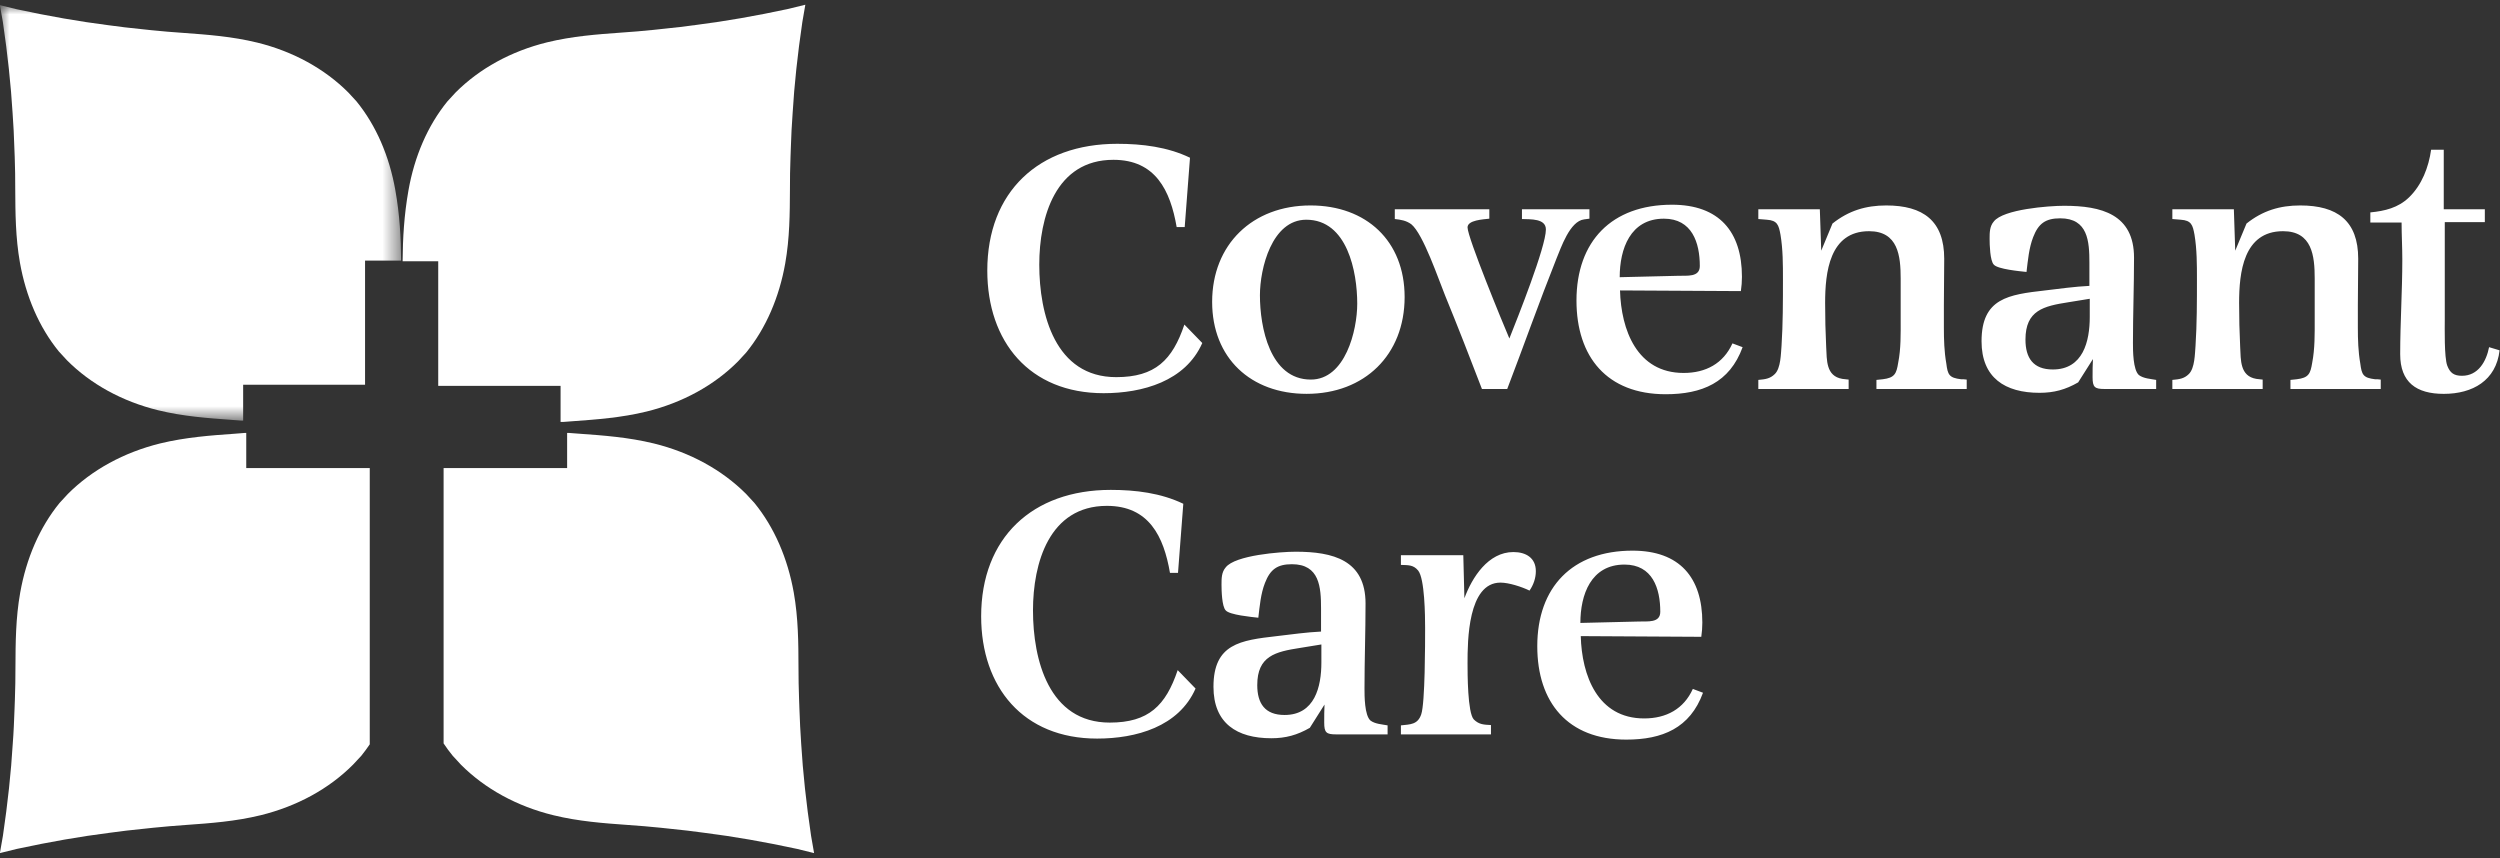
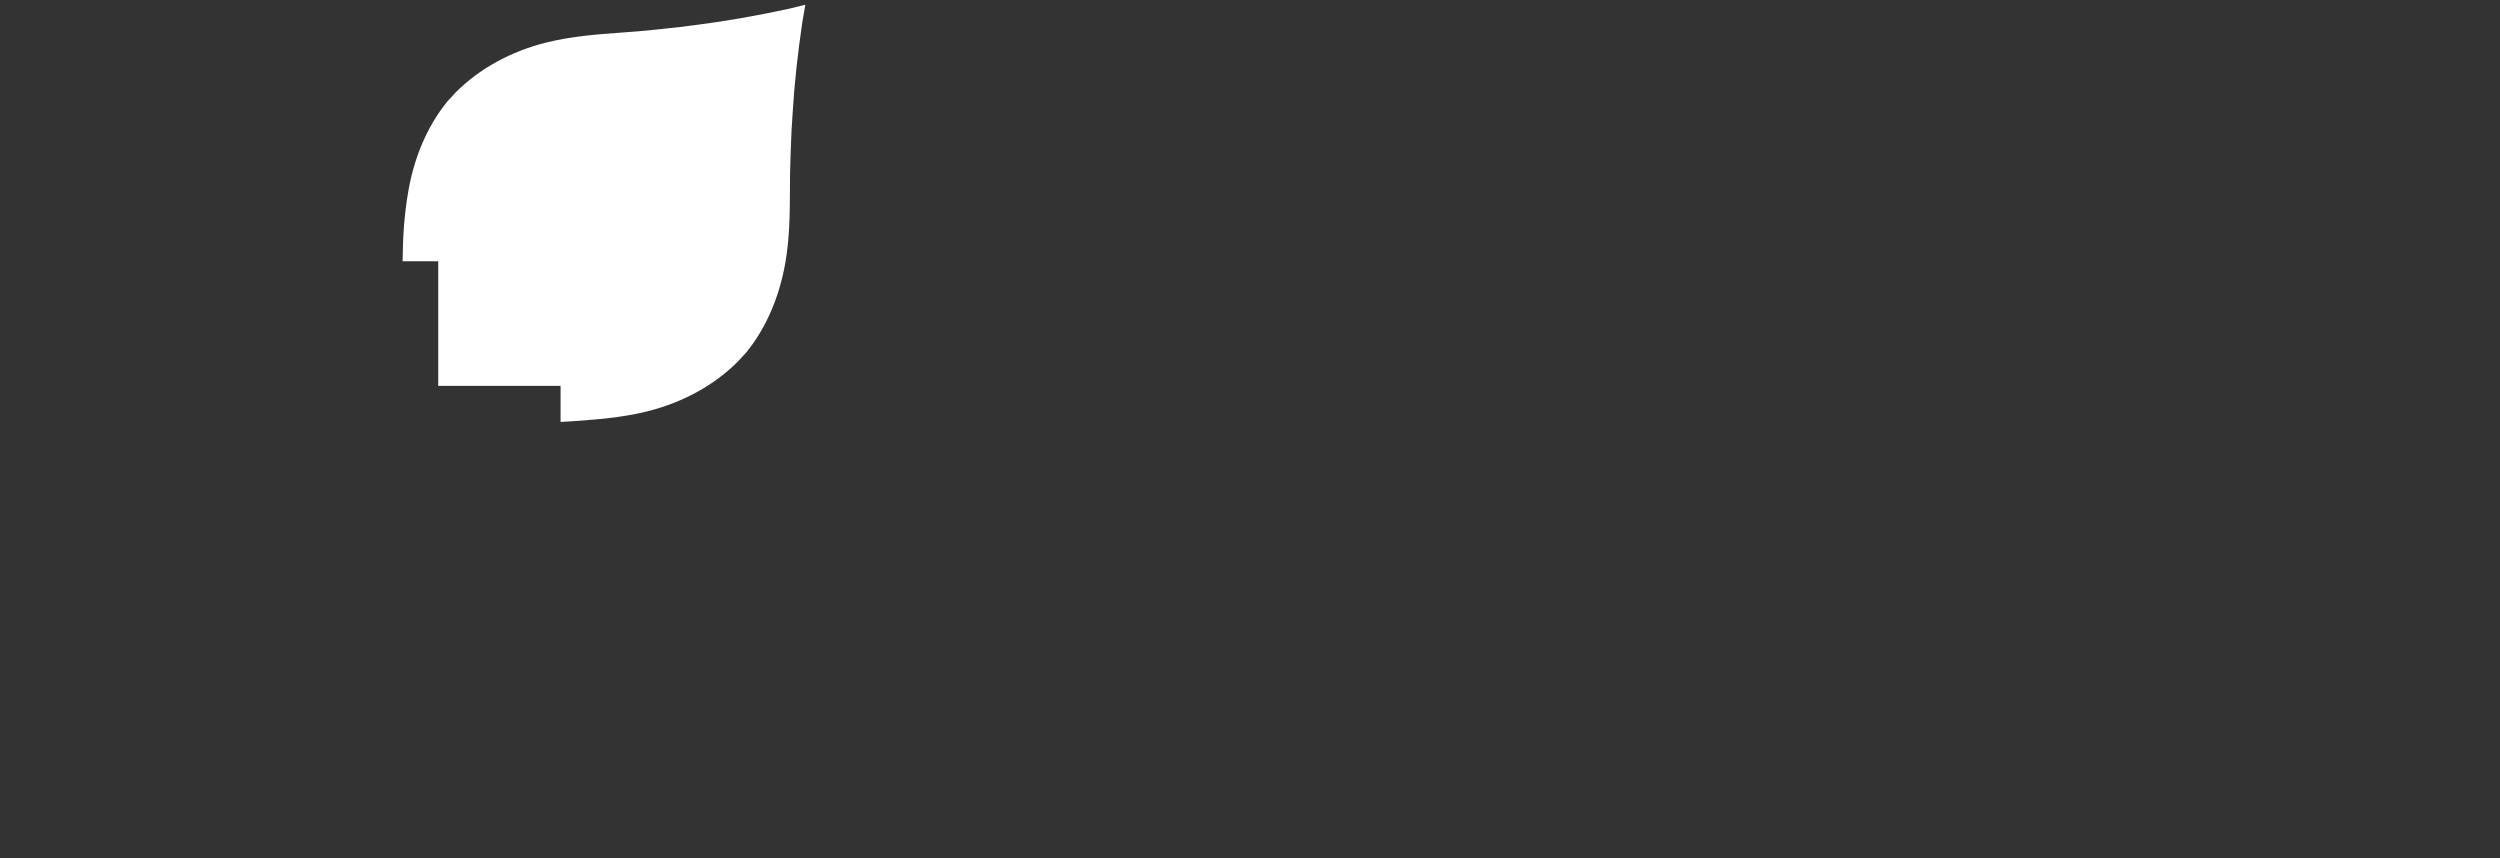
<svg xmlns="http://www.w3.org/2000/svg" xmlns:xlink="http://www.w3.org/1999/xlink" width="134px" height="46px" viewBox="0 0 134 46" version="1.1">
  <rect x="0" y="0" width="134" height="46" fill="#333333" stroke="none" />
  <title>cc-colour</title>
  <defs>
    <polygon id="path-1" points="0 0 21.505 0 21.505 22.27 0 22.27" />
  </defs>
  <g id="1.0-:-T1-:-Home" stroke="none" stroke-width="1" fill="none" fill-rule="evenodd">
    <g transform="translate(-523, -5538)" id="Group-7">
      <g transform="translate(354, 5532)">
        <g id="cc-colour" transform="translate(168.994, 6.253)">
-           <path d="M43.479,44.542 C43.218,42.794 43.041,41.135 42.95,39.62 C42.904,38.991 42.878,38.363 42.855,37.753 L42.837,37.243 C42.812,36.663 42.808,36.069 42.805,35.494 C42.801,34.209 42.794,32.88 42.552,31.51 C42.228,29.689 41.518,28.02 40.439,26.701 L39.999,26.224 C38.707,24.931 36.998,23.995 35.051,23.516 C33.684,23.184 32.349,23.087 31.056,22.994 C30.881,22.982 30.702,22.967 30.525,22.954 L30.404,22.954 L30.404,24.834 L23.783,24.834 L23.783,39.594 C23.935,39.823 24.098,40.045 24.273,40.258 L24.712,40.734 C26.005,42.03 27.715,42.964 29.663,43.442 C31.027,43.776 32.364,43.872 33.657,43.965 C34.235,44.007 34.833,44.051 35.416,44.114 L35.942,44.17 C36.546,44.233 37.175,44.299 37.788,44.389 C39.322,44.582 40.983,44.871 42.728,45.248 L43.641,45.473 L43.479,44.542 Z M87.175,39.39 C89.11,39.39 90.594,38.776 91.287,36.878 L90.742,36.673 C90.254,37.752 89.316,38.255 88.132,38.255 C85.634,38.255 84.789,35.947 84.735,33.843 L91.195,33.88 C91.232,33.62 91.251,33.377 91.251,33.117 C91.251,30.696 90.029,29.262 87.512,29.262 C84.282,29.262 82.404,31.217 82.404,34.383 C82.404,37.398 84.038,39.39 87.175,39.39 Z M84.714,33.136 C84.714,31.628 85.277,30.008 87.079,30.008 C88.585,30.008 88.997,31.292 88.997,32.539 C88.997,33.154 88.301,33.042 87.87,33.06 L84.714,33.136 Z M80.431,30.975 C80.881,30.975 81.576,31.2 81.988,31.403 C82.197,31.106 82.327,30.734 82.327,30.363 C82.327,29.654 81.802,29.337 81.125,29.337 C79.773,29.337 78.909,30.696 78.498,31.814 L78.439,29.506 L75.095,29.506 L75.095,30.026 C75.473,30.044 75.754,30.008 76.016,30.325 C76.374,30.753 76.392,32.781 76.392,33.396 C76.392,34.234 76.392,37.416 76.185,38.032 C75.997,38.589 75.605,38.571 75.095,38.627 L75.095,39.11 L79.922,39.11 L79.922,38.61 C79.546,38.589 79.286,38.589 79.003,38.311 C78.666,37.958 78.666,35.836 78.666,35.294 C78.666,34.104 78.683,30.975 80.431,30.975 L80.431,30.975 Z M74.381,39.11 L74.381,38.627 C74.081,38.571 73.705,38.553 73.463,38.368 C73.143,38.086 73.143,37.045 73.143,36.654 C73.143,35.127 73.199,33.599 73.199,32.094 C73.199,29.765 71.453,29.319 69.46,29.319 C68.634,29.319 66.212,29.506 65.706,30.156 C65.479,30.416 65.479,30.753 65.479,31.087 C65.479,31.385 65.498,32.259 65.706,32.465 C65.911,32.706 67.094,32.818 67.452,32.857 C67.527,32.222 67.582,31.572 67.808,30.994 C68.089,30.269 68.466,29.989 69.254,29.989 C70.738,29.989 70.814,31.218 70.814,32.372 L70.814,33.599 C70.024,33.637 69.236,33.75 68.447,33.842 C66.494,34.066 65.048,34.251 65.048,36.56 C65.048,38.515 66.304,39.317 68.147,39.317 C68.917,39.317 69.536,39.148 70.213,38.758 L71,37.511 C70.984,37.826 70.984,38.143 70.984,38.478 C70.984,39.017 71.096,39.11 71.622,39.11 L74.381,39.11 Z M70.832,35.257 C70.832,36.56 70.476,38.07 68.86,38.07 C67.808,38.07 67.395,37.454 67.395,36.468 C67.395,34.905 68.372,34.681 69.687,34.476 L70.832,34.29 L70.832,35.257 Z M58.81,39.335 C60.897,39.335 63.186,38.702 64.088,36.654 L63.13,35.666 C62.491,37.566 61.572,38.478 59.489,38.478 C56.219,38.478 55.374,35.108 55.374,32.464 C55.374,29.933 56.239,26.861 59.336,26.861 C61.592,26.861 62.381,28.499 62.717,30.454 L63.147,30.454 L63.431,26.749 C62.229,26.172 60.876,26.005 59.544,26.005 C55.336,26.005 52.596,28.575 52.596,32.781 C52.596,36.579 54.848,39.335 58.81,39.335 L58.81,39.335 Z M133.984,18.525 L133.421,18.355 C133.271,19.121 132.836,19.889 131.97,19.889 C131.539,19.889 131.329,19.737 131.179,19.345 C131.011,18.897 131.046,17.33 131.046,16.844 L131.046,11.654 L133.193,11.654 L133.193,10.963 L130.991,10.963 L130.991,7.772 L130.314,7.772 C130.181,8.706 129.823,9.657 129.127,10.329 C128.543,10.89 127.826,11.057 127.056,11.132 L127.056,11.673 L128.731,11.673 C128.731,12.327 128.77,12.997 128.77,13.653 C128.77,15.351 128.656,17.049 128.656,18.73 C128.656,20.241 129.523,20.858 130.991,20.858 C132.534,20.858 133.798,20.148 133.984,18.525 L133.984,18.525 Z M127.614,20.597 L127.614,20.093 C127.518,20.075 127.404,20.075 127.309,20.075 C126.67,19.999 126.595,19.831 126.518,19.235 C126.406,18.599 126.387,17.947 126.387,17.311 L126.387,16.098 C126.387,15.277 126.406,14.455 126.406,13.615 C126.406,11.581 125.277,10.759 123.299,10.759 C122.206,10.759 121.285,11.038 120.419,11.729 L119.814,13.185 L119.741,10.963 L116.444,10.963 L116.444,11.487 L116.895,11.524 C117.462,11.562 117.537,11.806 117.631,12.326 C117.762,13.111 117.762,13.932 117.762,14.716 C117.762,15.911 117.762,17.105 117.686,18.282 C117.65,18.712 117.65,19.476 117.33,19.793 C117.067,20.055 116.803,20.075 116.444,20.11 L116.444,20.597 L121.285,20.597 L121.285,20.093 C121.173,20.075 121.058,20.075 120.945,20.055 C120.061,19.906 120.116,19.048 120.079,18.338 C120.041,17.554 120.022,16.769 120.022,15.986 C120.022,14.361 120.25,12.139 122.376,12.139 C123.939,12.139 124.074,13.465 124.074,14.679 L124.074,16.881 C124.074,17.647 124.087,18.432 123.939,19.196 C123.844,19.776 123.753,19.999 123.111,20.075 L122.774,20.11 L122.774,20.597 L127.614,20.597 Z M112.809,20.597 C112.281,20.597 112.168,20.503 112.168,19.962 C112.168,19.625 112.168,19.308 112.188,18.992 L111.396,20.242 C110.719,20.634 110.096,20.802 109.324,20.802 C107.479,20.802 106.217,19.999 106.217,18.039 C106.217,15.725 107.667,15.538 109.625,15.314 C110.416,15.22 111.206,15.109 111.998,15.07 L111.998,13.839 C111.998,12.681 111.922,11.449 110.435,11.449 C109.644,11.449 109.266,11.729 108.984,12.457 C108.759,13.036 108.703,13.689 108.627,14.324 C108.27,14.286 107.083,14.175 106.875,13.932 C106.67,13.727 106.649,12.85 106.649,12.551 C106.649,12.215 106.649,11.879 106.875,11.618 C107.382,10.963 109.814,10.777 110.641,10.777 C112.638,10.777 114.39,11.225 114.39,13.559 C114.39,15.07 114.332,16.602 114.332,18.133 C114.332,18.525 114.332,19.57 114.652,19.851 C114.899,20.036 115.275,20.055 115.576,20.11 L115.576,20.597 L112.809,20.597 Z M112.017,15.761 L110.868,15.948 C109.55,16.154 108.571,16.377 108.571,17.947 C108.571,18.935 108.984,19.551 110.039,19.551 C111.661,19.551 112.017,18.039 112.017,16.733 L112.017,15.761 Z M105.422,20.597 L105.422,20.093 C105.327,20.075 105.214,20.075 105.119,20.075 C104.479,19.999 104.403,19.831 104.329,19.235 C104.216,18.599 104.198,17.947 104.198,17.311 L104.198,16.098 C104.198,15.277 104.216,14.455 104.216,13.615 C104.216,11.581 103.085,10.759 101.108,10.759 C100.017,10.759 99.093,11.038 98.227,11.729 L97.624,13.185 L97.549,10.963 L94.252,10.963 L94.252,11.487 L94.707,11.524 C95.27,11.562 95.345,11.806 95.44,12.326 C95.572,13.111 95.572,13.932 95.572,14.716 C95.572,15.911 95.572,17.105 95.496,18.282 C95.459,18.712 95.459,19.476 95.139,19.793 C94.874,20.055 94.612,20.075 94.252,20.11 L94.252,20.597 L99.093,20.597 L99.093,20.093 C98.981,20.075 98.869,20.075 98.755,20.055 C97.871,19.906 97.928,19.048 97.889,18.338 C97.85,17.554 97.833,16.769 97.833,15.986 C97.833,14.361 98.058,12.139 100.186,12.139 C101.748,12.139 101.882,13.465 101.882,14.679 L101.882,16.881 C101.882,17.647 101.9,18.432 101.748,19.196 C101.655,19.776 101.561,19.999 100.92,20.075 L100.583,20.11 L100.583,20.597 L105.422,20.597 Z M93.41,18.356 C92.715,20.261 91.226,20.878 89.287,20.878 C86.142,20.878 84.505,18.879 84.505,15.856 C84.505,12.681 86.386,10.72 89.626,10.72 C92.149,10.72 93.374,12.159 93.374,14.585 C93.374,14.847 93.355,15.09 93.317,15.35 L86.839,15.314 C86.897,17.423 87.742,19.737 90.248,19.737 C91.434,19.737 92.375,19.235 92.865,18.152 L93.41,18.356 Z M89.192,11.468 C87.385,11.468 86.822,13.093 86.822,14.605 L89.983,14.529 C90.416,14.512 91.116,14.623 91.116,14.007 C91.116,12.756 90.699,11.468 89.192,11.468 L89.192,11.468 Z M85.2,11.468 L85.2,10.963 L81.583,10.963 L81.583,11.487 C82.036,11.506 82.866,11.449 82.866,12.047 C82.866,12.981 81.339,16.807 80.908,17.89 C80.548,17.05 78.666,12.477 78.666,11.934 C78.666,11.543 79.514,11.506 79.834,11.468 L79.834,10.963 L74.767,10.963 L74.767,11.487 C75.088,11.524 75.369,11.562 75.651,11.766 C76.294,12.289 77.121,14.753 77.459,15.575 C78.139,17.236 78.796,18.917 79.438,20.597 L80.793,20.597 C81.679,18.282 82.508,15.929 83.43,13.615 C83.674,13.036 84.145,11.598 84.916,11.506 L85.2,11.468 Z M70.041,20.857 C67.046,20.857 64.977,18.935 64.977,15.929 C64.977,12.849 67.143,10.759 70.25,10.759 C73.243,10.759 75.294,12.664 75.294,15.668 C75.294,18.766 73.148,20.857 70.041,20.857 L70.041,20.857 Z M70.267,20.092 C72.114,20.092 72.754,17.46 72.754,16.023 C72.754,14.323 72.226,11.524 70.022,11.524 C68.176,11.524 67.538,14.137 67.538,15.575 C67.538,17.274 68.065,20.092 70.267,20.092 Z M64.449,18.133 L63.489,17.144 C62.848,19.047 61.926,19.962 59.835,19.962 C56.558,19.962 55.711,16.582 55.711,13.931 C55.711,11.393 56.578,8.313 59.685,8.313 C61.943,8.313 62.735,9.956 63.075,11.917 L63.506,11.917 L63.79,8.201 C62.585,7.622 61.228,7.455 59.891,7.455 C55.674,7.455 52.925,10.032 52.925,14.25 C52.925,18.06 55.183,20.822 59.157,20.822 C61.246,20.822 63.544,20.184 64.449,18.133 L64.449,18.133 Z M19.825,39.643 C19.681,39.854 19.53,40.062 19.37,40.259 L18.928,40.733 C17.637,42.03 15.924,42.964 13.978,43.443 C12.616,43.776 11.277,43.872 9.985,43.964 C9.406,44.007 8.807,44.052 8.225,44.114 L7.701,44.17 C7.093,44.232 6.466,44.299 5.854,44.388 C4.321,44.582 2.659,44.871 0.913,45.248 L0,45.473 L0.163,44.542 C0.421,42.794 0.6,41.134 0.689,39.62 C0.739,38.991 0.762,38.364 0.785,37.753 L0.804,37.242 C0.829,36.662 0.831,36.07 0.834,35.494 C0.84,34.208 0.845,32.879 1.089,31.51 C1.413,29.689 2.124,28.021 3.201,26.702 L3.643,26.223 C4.932,24.931 6.645,23.996 8.589,23.515 C9.955,23.184 11.292,23.086 12.585,22.995 C12.76,22.982 12.937,22.967 13.117,22.953 L13.205,22.953 L13.205,24.834 L19.825,24.834 L19.825,39.643 Z" id="Shape" fill="#FFFFFF" fill-rule="nonzero" />
          <g id="Group">
            <g id="Clipped" transform="translate(0, 0.022)">
              <mask id="mask-2" fill="white">
                <use xlink:href="#path-1" />
              </mask>
              <g id="Path" />
-               <path d="M13.039,20.345 L19.573,20.345 L19.573,13.694 L21.505,13.694 C21.498,12.458 21.43,11.232 21.195,9.911 C20.877,8.111 20.176,6.462 19.113,5.157 L18.679,4.686 C17.402,3.406 15.713,2.481 13.794,2.008 C12.446,1.679 11.127,1.583 9.853,1.49 C9.281,1.448 8.691,1.406 8.117,1.343 L7.597,1.288 C6.998,1.225 6.381,1.16 5.776,1.071 C4.263,0.879 2.625,0.593 0.902,0.221 L-9.30428173e-05,0 L0.162,0.921 C0.417,2.647 0.591,4.288 0.681,5.788 C0.73,6.408 0.754,7.031 0.775,7.633 L0.795,8.138 C0.819,8.712 0.821,9.299 0.823,9.868 C0.83,11.139 0.836,12.452 1.075,13.808 C1.395,15.608 2.097,17.258 3.159,18.562 L3.595,19.035 C4.867,20.315 6.558,21.24 8.478,21.714 C9.824,22.044 11.143,22.138 12.419,22.23 C12.591,22.242 12.766,22.256 12.944,22.27 L13.039,22.27 L13.039,20.345 Z" id="Path" fill="#FFFFFF" fill-rule="nonzero" mask="url(#mask-2)" />
            </g>
-             <path d="M42.269,0.222 C40.54,0.596 38.896,0.883 37.375,1.076 C36.767,1.165 36.146,1.23 35.547,1.293 L35.025,1.349 C34.449,1.412 33.857,1.455 33.284,1.496 C32.003,1.589 30.679,1.686 29.33,2.016 C27.4,2.491 25.707,3.421 24.425,4.705 L23.989,5.179 C22.921,6.49 22.218,8.146 21.899,9.953 C21.665,11.279 21.596,12.51 21.586,13.751 L23.495,13.751 L23.495,20.43 L30.053,20.43 L30.053,22.364 L30.182,22.364 C30.358,22.35 30.535,22.336 30.708,22.324 C31.988,22.231 33.312,22.136 34.663,21.805 C36.591,21.33 38.287,20.401 39.566,19.115 L40.003,18.641 C41.069,17.331 41.774,15.674 42.094,13.866 C42.335,12.505 42.34,11.186 42.347,9.909 C42.349,9.338 42.351,8.749 42.377,8.172 L42.395,7.666 C42.417,7.06 42.441,6.435 42.491,5.812 C42.579,4.307 42.756,2.659 43.012,0.925 L43.172,0 L42.269,0.222 Z" id="Path" fill="#FFFFFF" fill-rule="nonzero" />
+             <path d="M42.269,0.222 C40.54,0.596 38.896,0.883 37.375,1.076 C36.767,1.165 36.146,1.23 35.547,1.293 L35.025,1.349 C34.449,1.412 33.857,1.455 33.284,1.496 C32.003,1.589 30.679,1.686 29.33,2.016 C27.4,2.491 25.707,3.421 24.425,4.705 L23.989,5.179 C22.921,6.49 22.218,8.146 21.899,9.953 C21.665,11.279 21.596,12.51 21.586,13.751 L23.495,13.751 L23.495,20.43 L30.053,20.43 L30.053,22.364 C30.358,22.35 30.535,22.336 30.708,22.324 C31.988,22.231 33.312,22.136 34.663,21.805 C36.591,21.33 38.287,20.401 39.566,19.115 L40.003,18.641 C41.069,17.331 41.774,15.674 42.094,13.866 C42.335,12.505 42.34,11.186 42.347,9.909 C42.349,9.338 42.351,8.749 42.377,8.172 L42.395,7.666 C42.417,7.06 42.441,6.435 42.491,5.812 C42.579,4.307 42.756,2.659 43.012,0.925 L43.172,0 L42.269,0.222 Z" id="Path" fill="#FFFFFF" fill-rule="nonzero" />
          </g>
        </g>
      </g>
    </g>
  </g>
</svg>